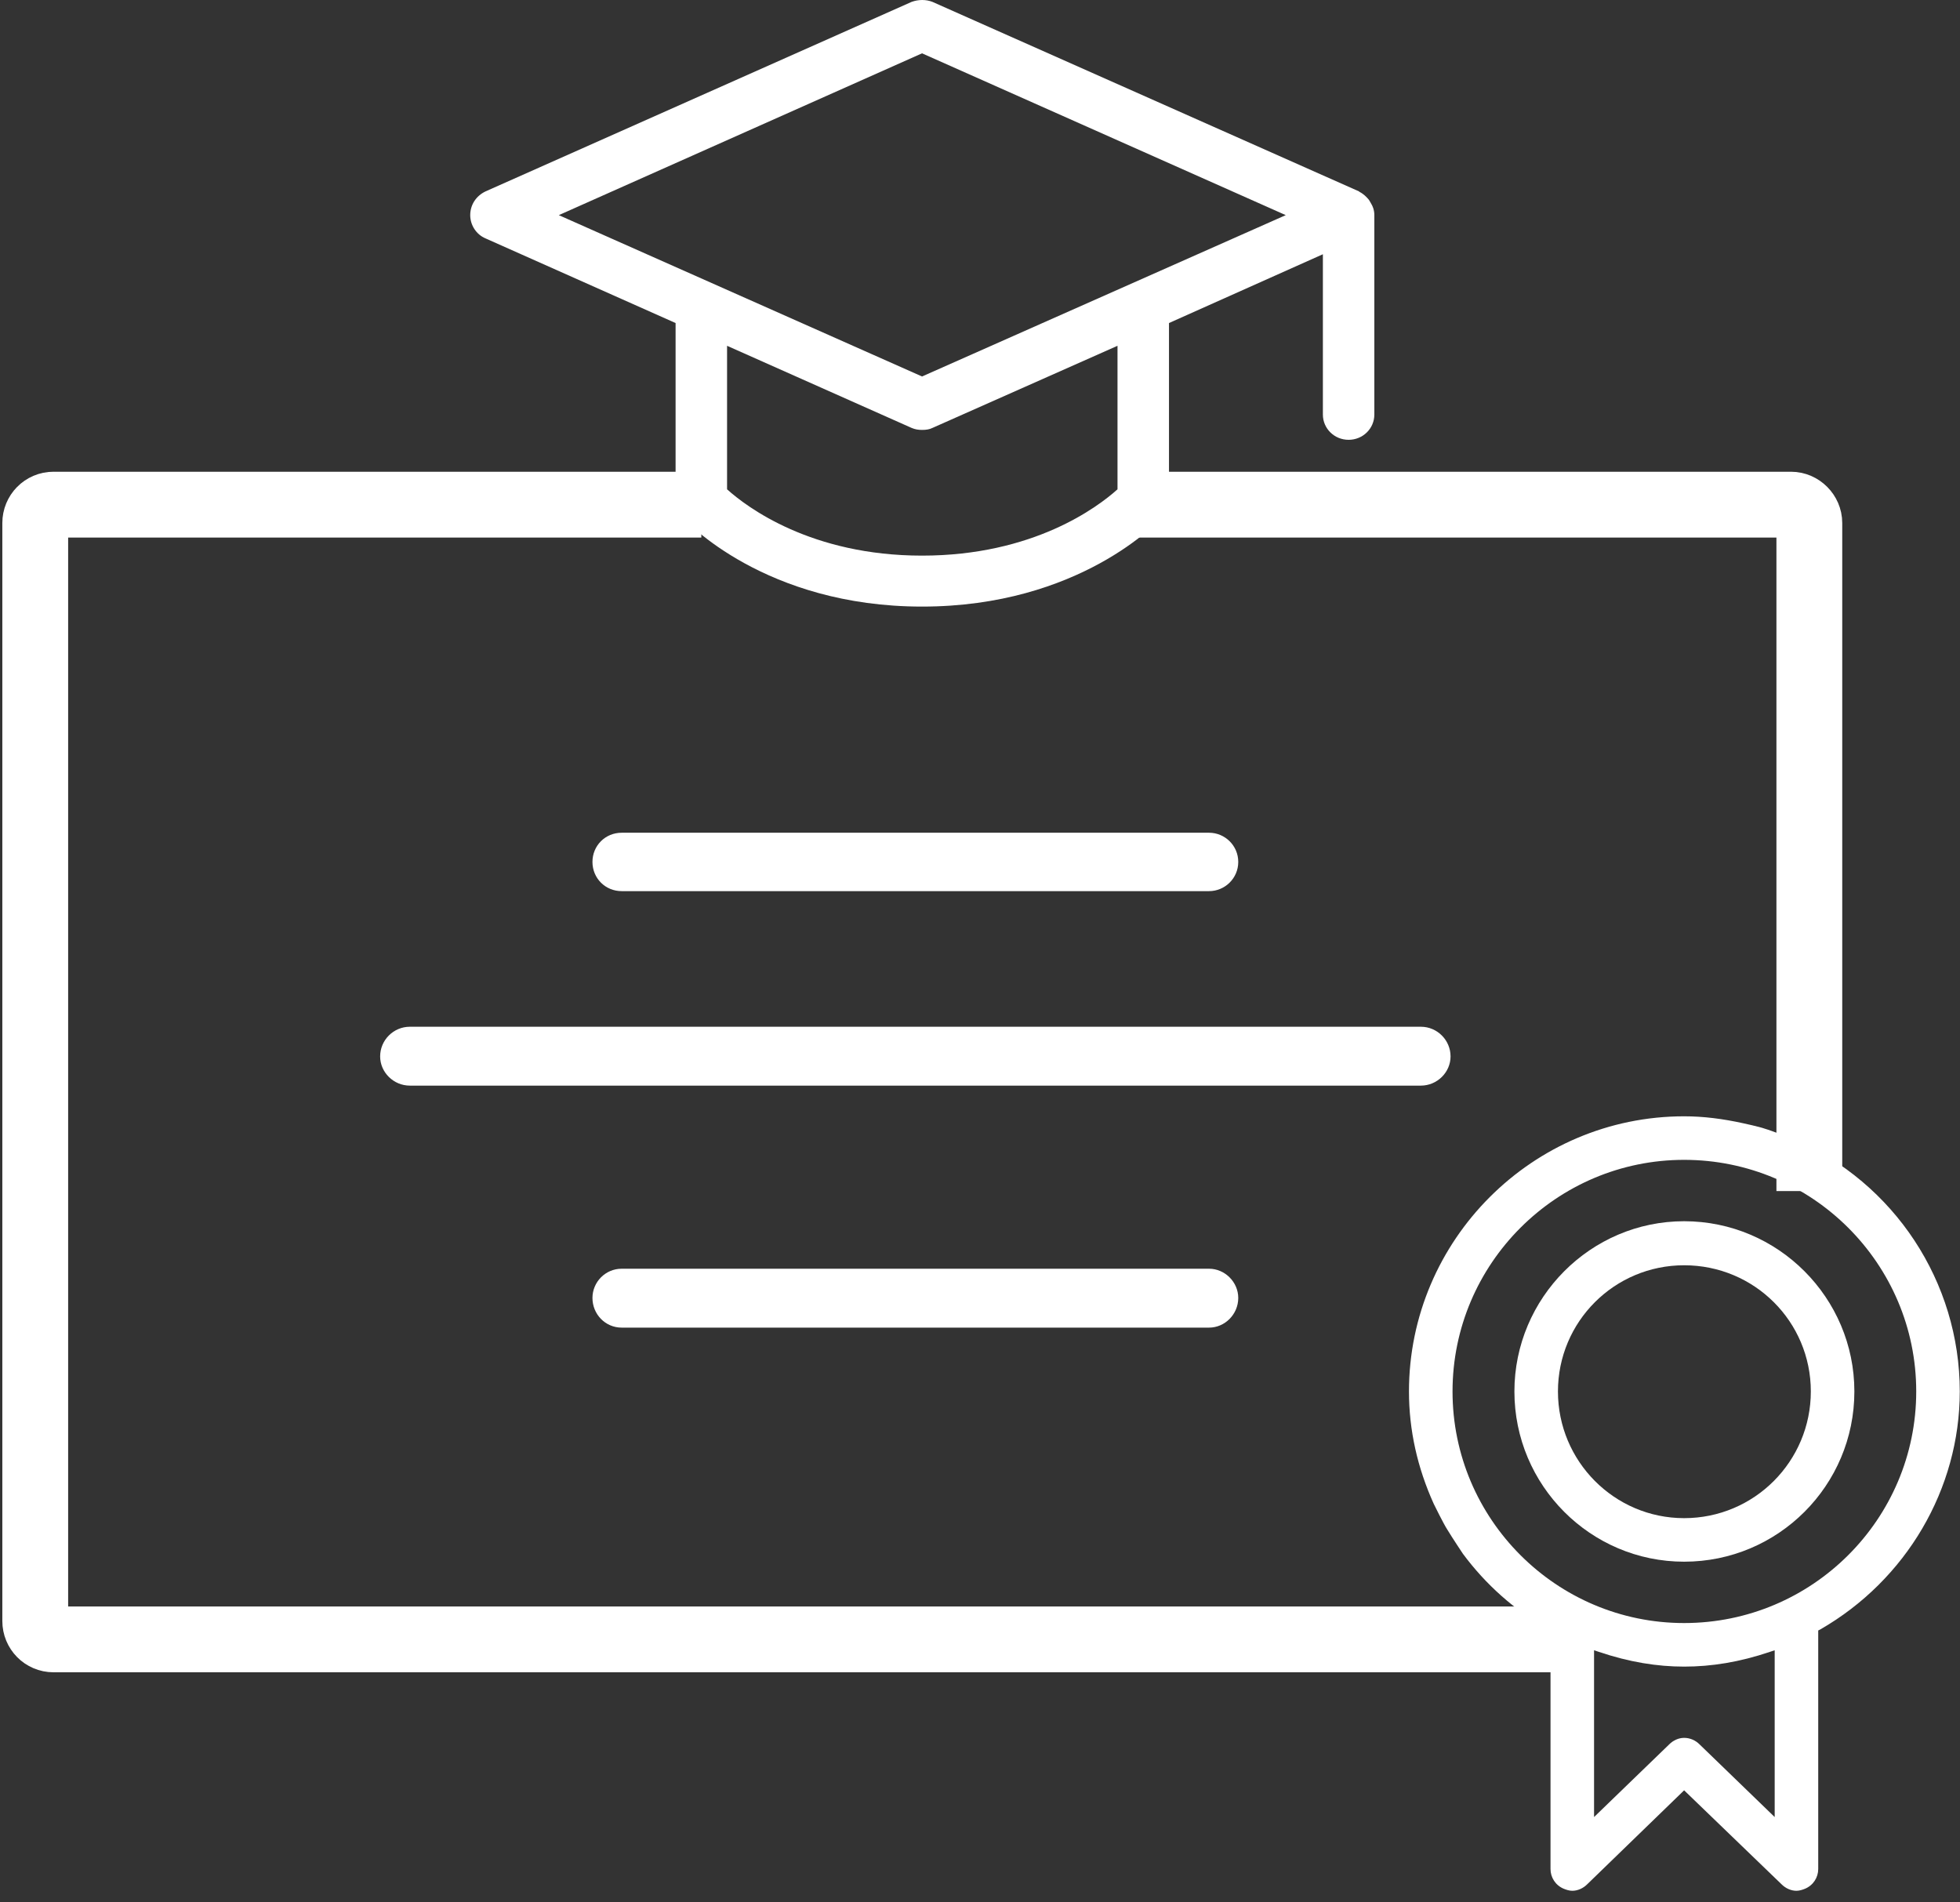
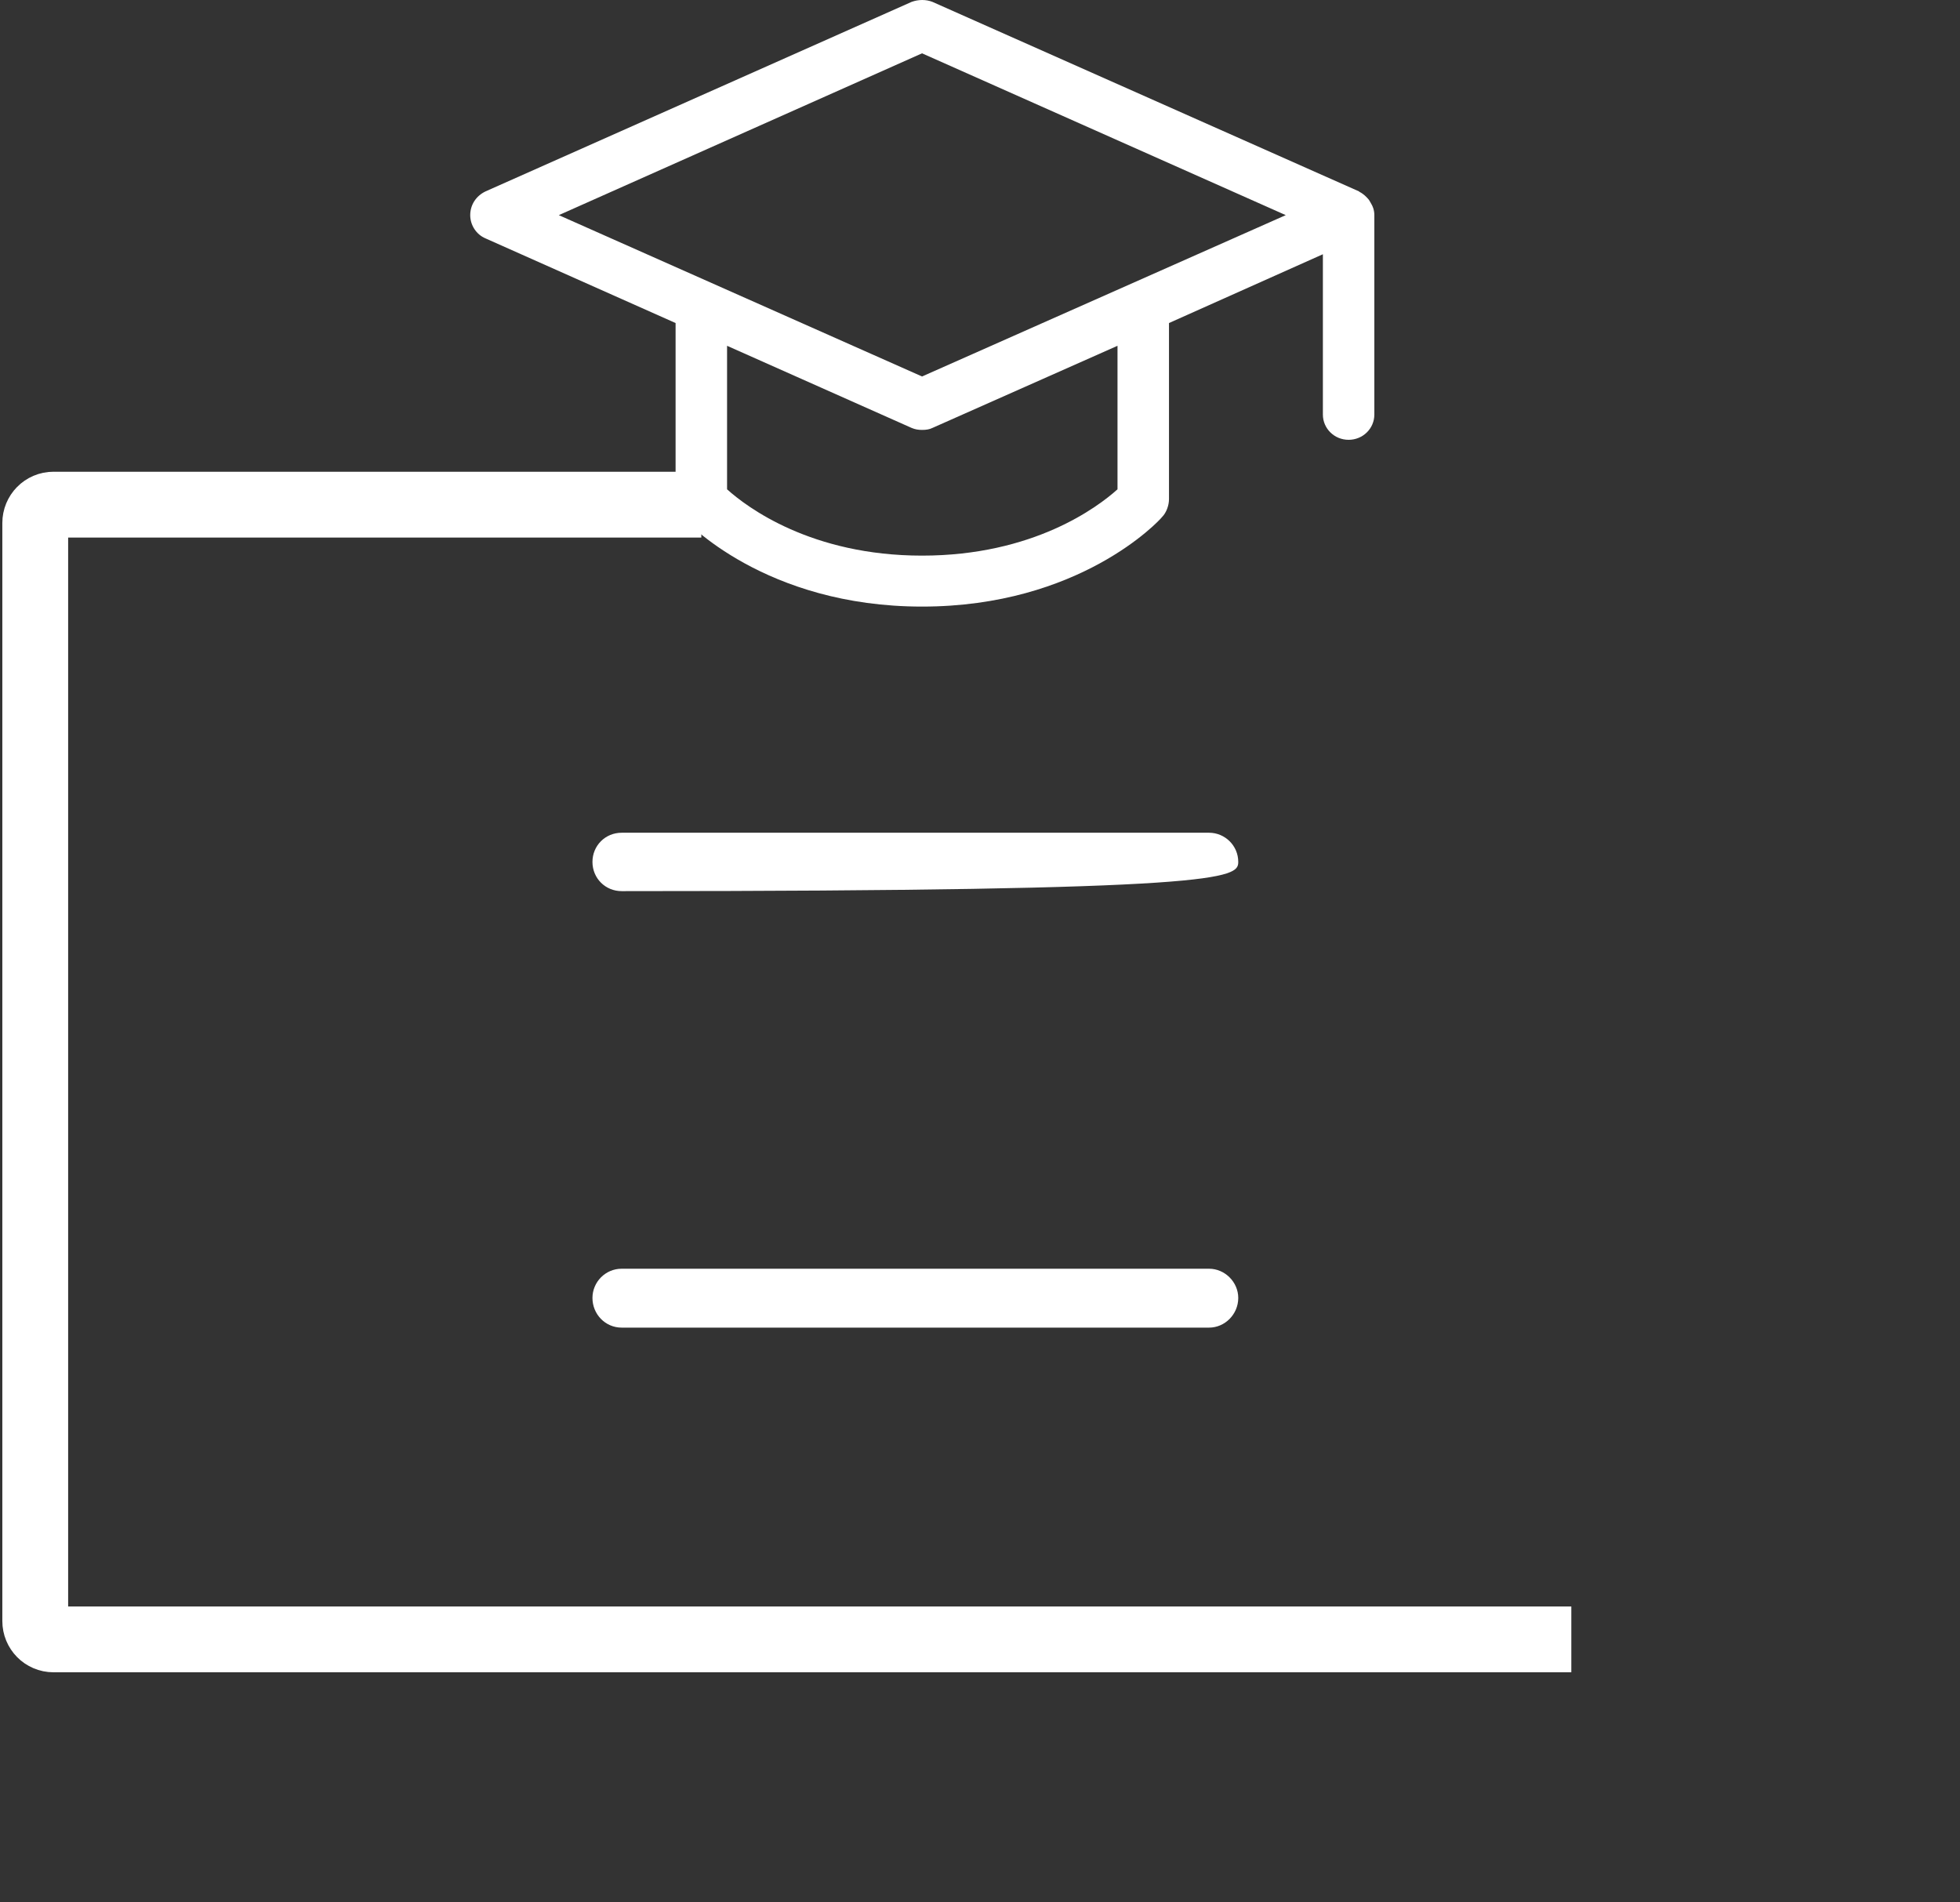
<svg xmlns="http://www.w3.org/2000/svg" width="102" height="99" viewBox="0 0 102 99" fill="none">
  <rect x="0" y="0" width="102" height="99" fill="#333333" stroke="none" />
  <path d="M47.984 2.775L66.912 11.196L47.984 19.592L29.081 11.196L47.984 2.775ZM58.156 25.464C57.126 26.391 53.778 28.915 47.984 28.915C42.215 28.915 38.867 26.391 37.837 25.464V17.995L47.443 22.27C47.623 22.348 47.803 22.373 47.984 22.373C48.19 22.373 48.37 22.348 48.524 22.27L58.156 17.995V25.464ZM70.183 22.888C70.93 22.888 71.522 22.296 71.522 21.575V11.196C71.522 10.939 71.445 10.733 71.316 10.527C71.29 10.475 71.265 10.45 71.239 10.398C71.11 10.243 70.956 10.089 70.75 9.986C70.75 9.986 70.75 9.986 70.724 9.96L48.524 0.097C48.19 -0.032 47.803 -0.032 47.443 0.097L25.269 9.96C24.78 10.192 24.471 10.655 24.471 11.196C24.471 11.711 24.78 12.201 25.269 12.407L35.158 16.811V26.03C35.158 26.339 35.287 26.674 35.519 26.906C35.673 27.112 39.82 31.567 47.984 31.567C56.173 31.567 60.319 27.112 60.474 26.906C60.706 26.674 60.835 26.288 60.835 25.979V16.811L68.844 13.231V21.575C68.844 22.296 69.436 22.888 70.183 22.888Z" fill="white" />
  <path d="M81.773 85.314H2.787C2.246 85.314 1.834 84.877 1.834 84.362V27.215C1.834 26.7 2.246 26.262 2.787 26.262H36.498" stroke="white" stroke-width="3.425" />
-   <path d="M58.748 26.262H93.206C93.721 26.262 94.159 26.7 94.159 27.215V61.982" stroke="white" stroke-width="3.425" />
-   <path d="M21.328 56.496H73.943C74.793 56.496 75.488 55.801 75.488 54.977C75.488 54.127 74.793 53.432 73.943 53.432H21.328C20.479 53.432 19.783 54.127 19.783 54.977C19.783 55.801 20.479 56.496 21.328 56.496Z" fill="white" />
-   <path d="M62.921 43.336H32.352C31.502 43.336 30.832 44.005 30.832 44.855C30.832 45.705 31.502 46.375 32.352 46.375H62.921C63.745 46.375 64.44 45.705 64.44 44.855C64.44 44.005 63.745 43.336 62.921 43.336Z" fill="white" />
+   <path d="M62.921 43.336H32.352C31.502 43.336 30.832 44.005 30.832 44.855C30.832 45.705 31.502 46.375 32.352 46.375C63.745 46.375 64.44 45.705 64.44 44.855C64.44 44.005 63.745 43.336 62.921 43.336Z" fill="white" />
  <path d="M62.921 66.025H32.352C31.502 66.025 30.832 66.721 30.832 67.545C30.832 68.395 31.502 69.09 32.352 69.09H62.921C63.745 69.09 64.44 68.395 64.44 67.545C64.44 66.721 63.745 66.025 62.921 66.025Z" fill="white" />
-   <path d="M87.643 60.359C80.999 60.359 75.591 65.767 75.591 72.412C75.591 79.056 80.999 84.464 87.643 84.464C94.313 84.464 99.722 79.056 99.722 72.412C99.722 65.767 94.313 60.359 87.643 60.359ZM87.643 90.439C87.952 90.439 88.236 90.568 88.442 90.774L92.356 94.56V85.881L92.124 85.958C90.528 86.499 89.06 86.731 87.643 86.731C86.252 86.731 84.784 86.499 83.188 85.958L82.956 85.881V94.56L86.871 90.774C87.077 90.568 87.36 90.439 87.643 90.439ZM81.823 98.397C81.668 98.397 81.514 98.345 81.385 98.294C80.947 98.114 80.69 97.702 80.69 97.264V84.851L80.587 84.799C78.81 83.795 77.316 82.456 76.131 80.859C76.131 80.859 75.565 80.009 75.333 79.623C75.127 79.314 74.612 78.258 74.612 78.258C73.762 76.378 73.324 74.421 73.324 72.412C73.324 64.531 79.763 58.093 87.643 58.093C88.647 58.093 89.652 58.221 90.708 58.453C90.708 58.453 91.558 58.634 91.841 58.737C92.201 58.84 93.309 59.277 93.335 59.277C98.588 61.544 101.988 66.72 101.988 72.412C101.988 77.485 99.206 82.224 94.725 84.799L94.622 84.851V97.264C94.622 97.702 94.365 98.114 93.927 98.294C93.798 98.345 93.644 98.397 93.489 98.397C93.206 98.397 92.923 98.268 92.717 98.062L87.643 93.169L82.596 98.062C82.389 98.268 82.106 98.397 81.823 98.397Z" fill="white" />
-   <path d="M87.644 65.845C84.013 65.845 81.077 68.781 81.077 72.412C81.077 76.043 84.013 79.005 87.644 79.005C91.301 79.005 94.237 76.043 94.237 72.412C94.237 68.781 91.301 65.845 87.644 65.845ZM87.644 81.271C82.777 81.271 78.811 77.305 78.811 72.412C78.811 67.544 82.777 63.553 87.644 63.553C92.537 63.553 96.503 67.544 96.503 72.412C96.503 77.305 92.537 81.271 87.644 81.271Z" fill="white" />
</svg>